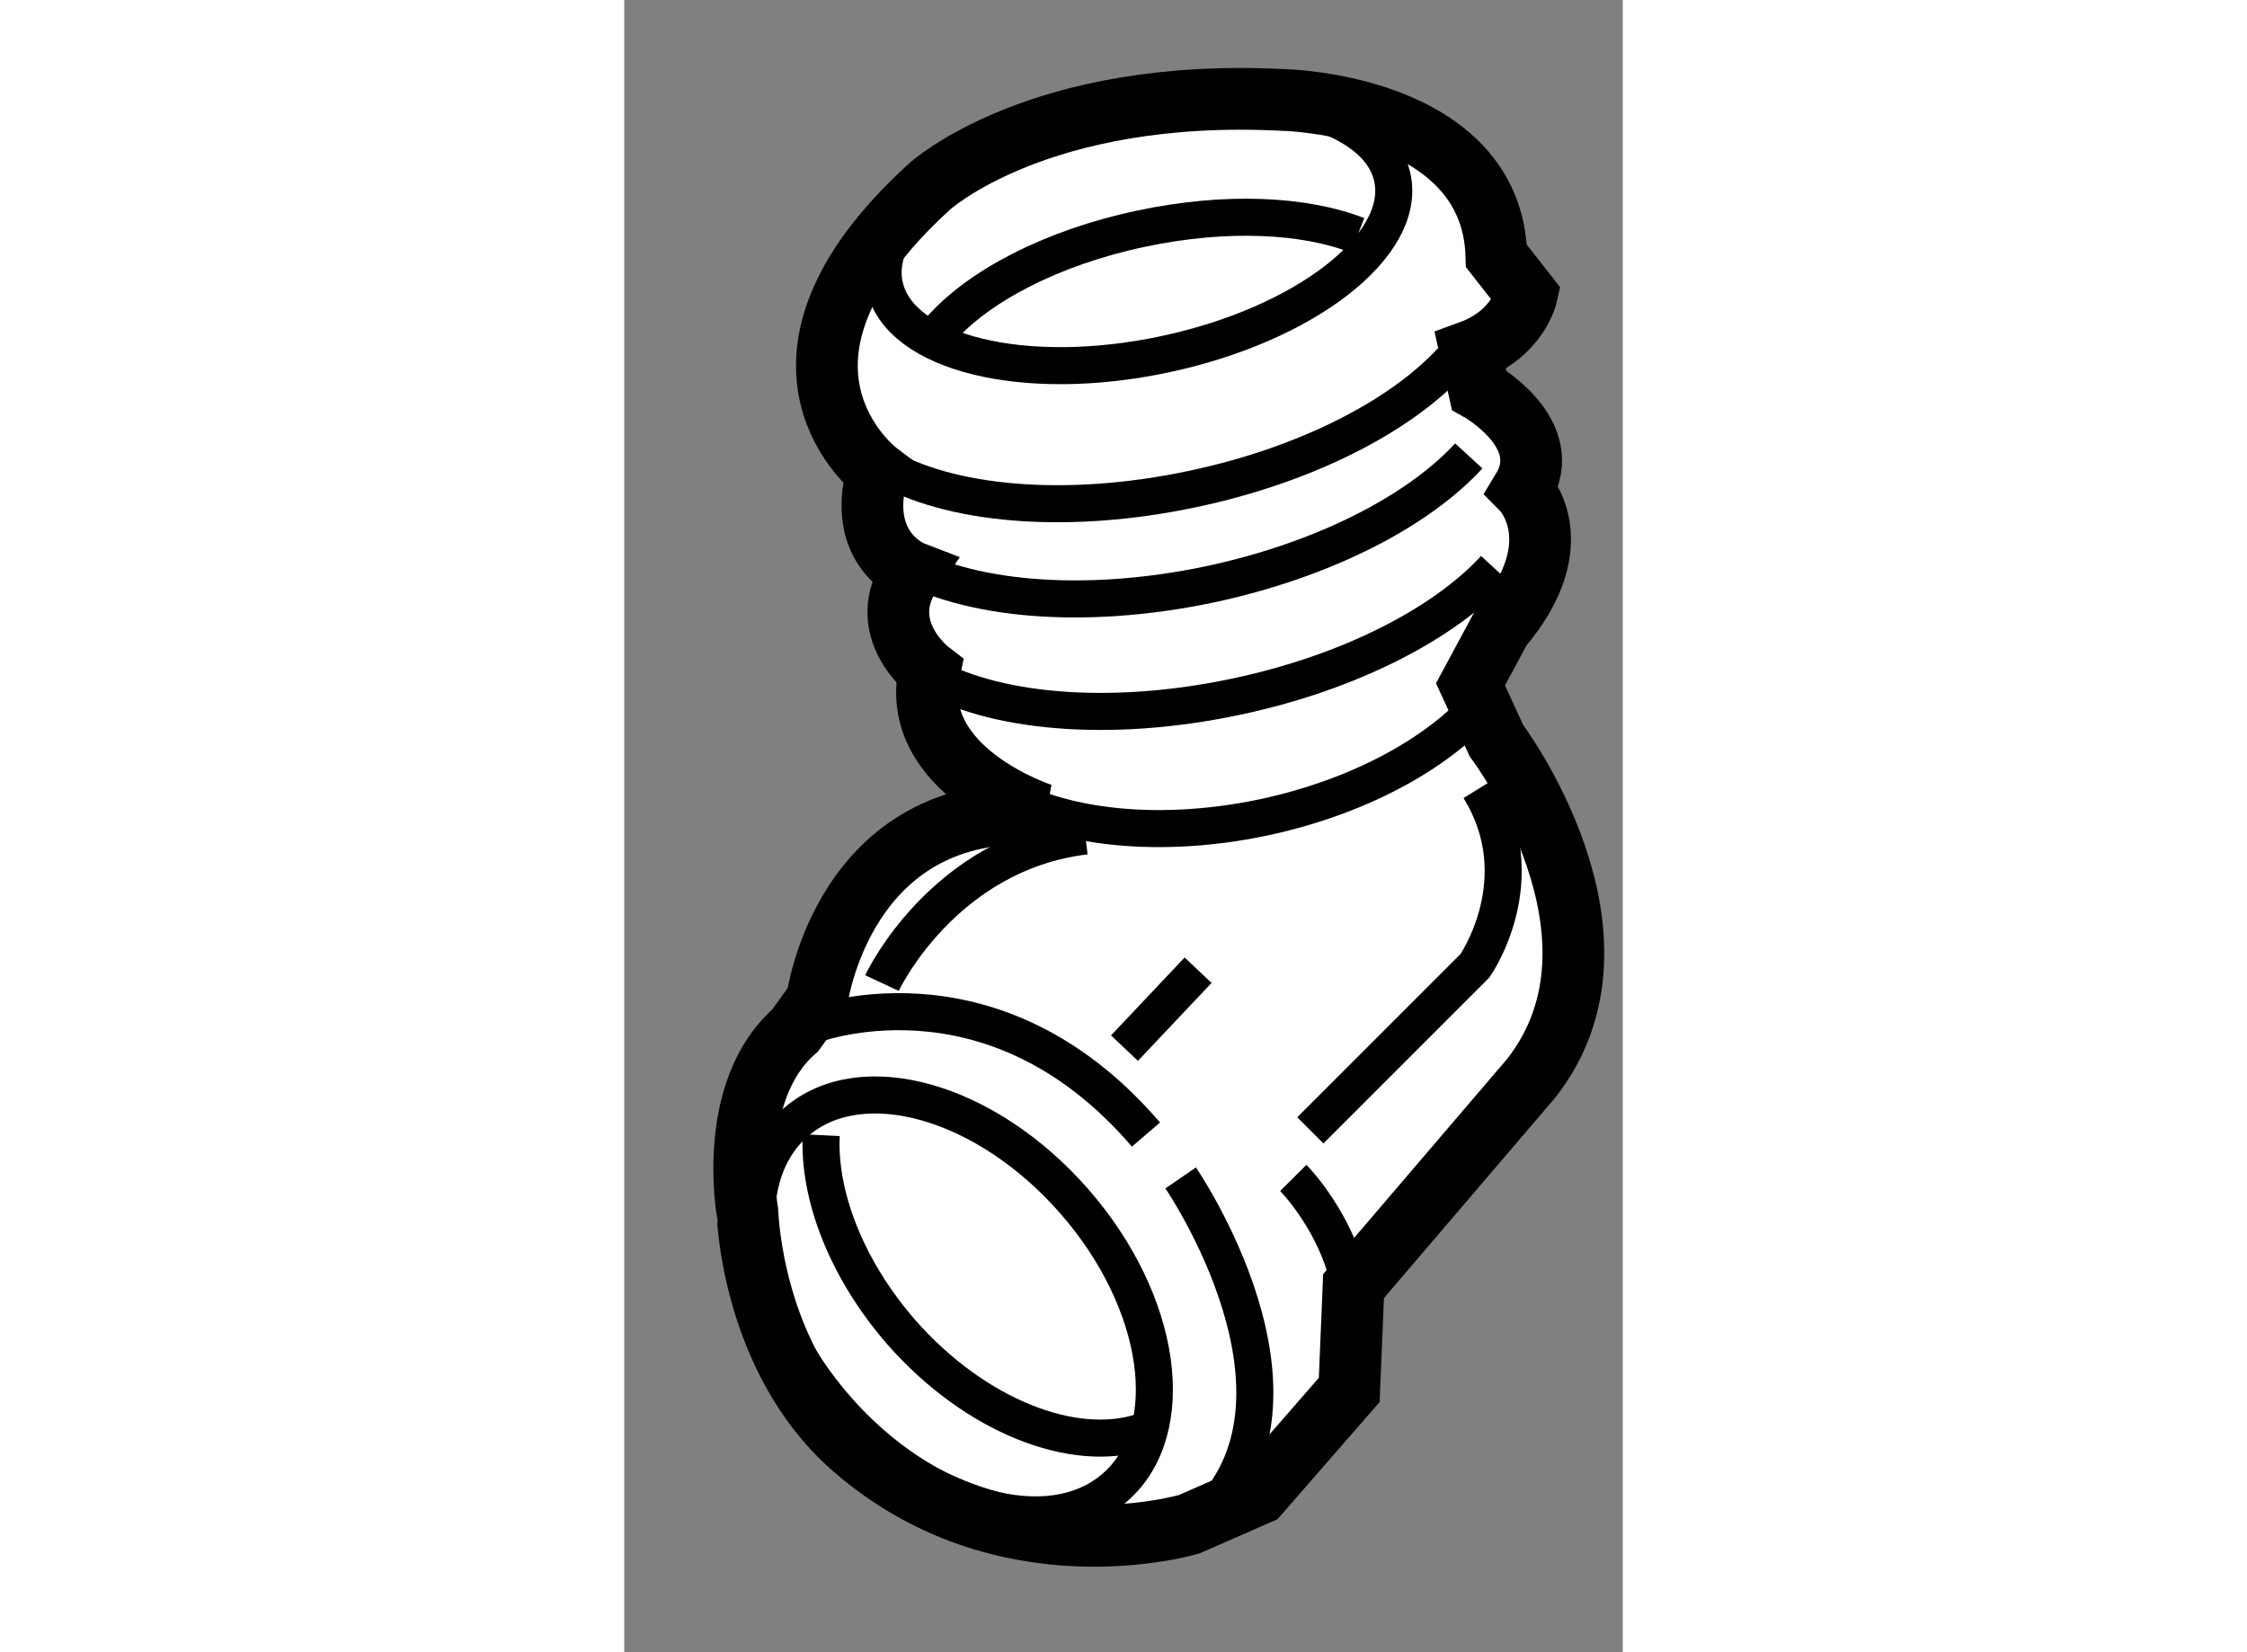
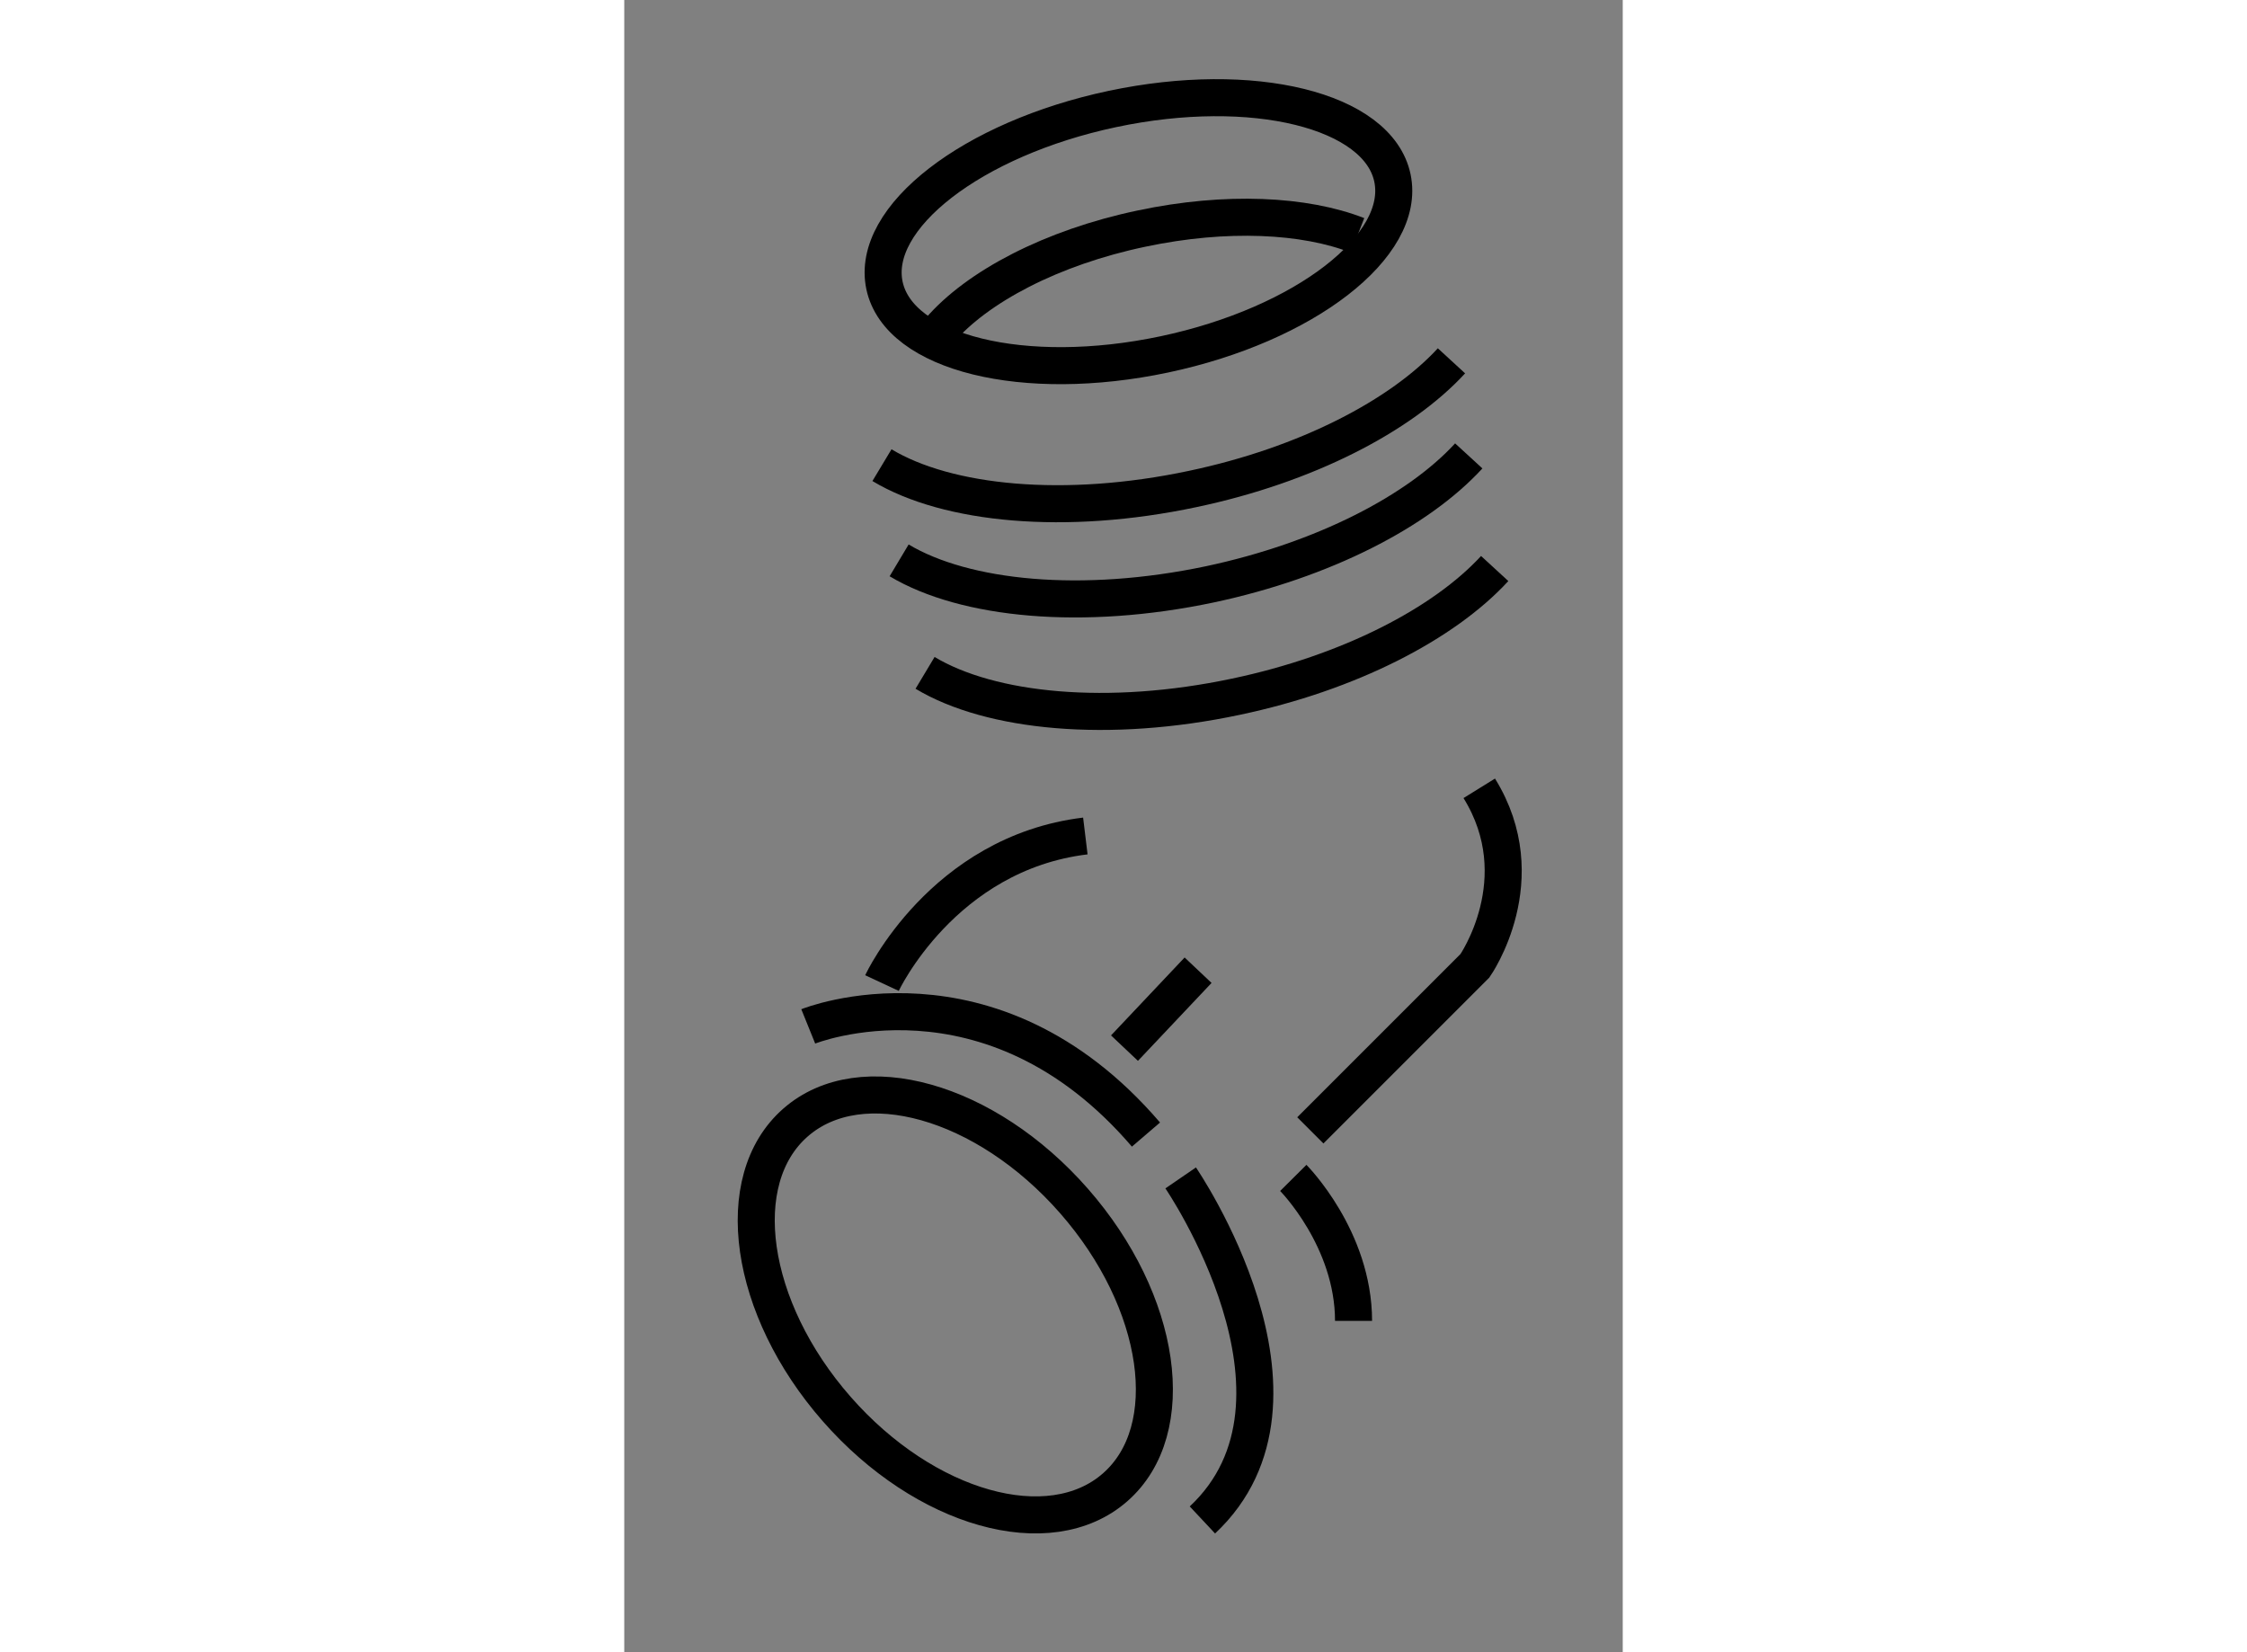
<svg xmlns="http://www.w3.org/2000/svg" version="1.1" x="0px" y="0px" width="244.8px" height="180px" viewBox="227.59 48.268 8.086 13.38" enable-background="new 0 0 244.8 180" xml:space="preserve">
  <rect x="227.59" y="48.268" width="8.086" height="13.38" fill="#808080" stroke="none" />
  <g>
-     <path fill="#FFFFFF" stroke="#000000" stroke-width="0.5" d="M229.43,59.98c1.229,1.086,2.736,0.631,2.736,0.631l0.562-0.246     l0.733-0.841l0.035-0.841l1.438-1.682c0.909-1.158-0.281-2.735-0.281-2.735l-0.21-0.456l0.245-0.455     c0.594-0.701,0.176-1.122,0.176-1.122c0.277-0.455-0.351-0.806-0.351-0.806l-0.07-0.315c0.386-0.141,0.456-0.457,0.456-0.457     l-0.246-0.314c-0.035-1.228-1.718-1.263-1.718-1.263c-1.996-0.105-2.874,0.702-2.874,0.702c-1.578,1.437-0.421,2.312-0.421,2.312     c-0.176,0.631,0.281,0.807,0.281,0.807c-0.316,0.456,0.14,0.805,0.14,0.805c-0.175,0.807,0.912,1.158,0.912,1.158     c-1.613-0.105-1.823,1.507-1.823,1.507l-0.177,0.245c-0.562,0.491-0.385,1.472-0.385,1.472S228.617,59.258,229.43,59.98z" />
    <ellipse transform="matrix(-0.978 0.207 -0.207 -0.978 468.724 51.285)" fill="none" stroke="#000000" stroke-width="0.3" cx="231.675" cy="50.202" rx="2.103" ry="1.016" />
    <path fill="none" stroke="#000000" stroke-width="0.3" d="M233.528,50.174c-0.427-0.167-1.063-0.2-1.748-0.055     c-0.73,0.153-1.333,0.472-1.637,0.826" />
    <path fill="none" stroke="#000000" stroke-width="0.3" d="M229.677,52.035c0.531,0.319,1.484,0.412,2.516,0.193     c0.921-0.194,1.687-0.593,2.096-1.038" />
    <path fill="none" stroke="#000000" stroke-width="0.3" d="M229.816,52.806c0.532,0.318,1.484,0.412,2.517,0.194     c0.921-0.196,1.687-0.594,2.096-1.04" />
    <path fill="none" stroke="#000000" stroke-width="0.3" d="M230.026,53.717c0.532,0.319,1.485,0.412,2.518,0.193     c0.921-0.194,1.686-0.593,2.095-1.038" />
-     <path fill="none" stroke="#000000" stroke-width="0.3" d="M230.553,54.628c0.474,0.332,1.315,0.449,2.216,0.259     c0.801-0.171,1.465-0.547,1.81-0.979" />
    <ellipse transform="matrix(0.752 -0.659 0.659 0.752 18.231 166.325)" fill="none" stroke="#000000" stroke-width="0.3" cx="230.339" cy="58.915" rx="1.278" ry="1.964" />
-     <path fill="none" stroke="#000000" stroke-width="0.3" d="M231.786,59.862c-0.555,0.184-1.355-0.126-1.952-0.805     c-0.444-0.51-0.673-1.107-0.649-1.596" />
    <path fill="none" stroke="#000000" stroke-width="0.3" d="M229.08,56.58c0,0,1.473-0.596,2.735,0.876" />
    <path fill="none" stroke="#000000" stroke-width="0.3" d="M232.096,57.807c0,0,1.225,1.788,0.176,2.77" />
    <path fill="none" stroke="#000000" stroke-width="0.3" d="M233.008,57.807c0,0,0.488,0.491,0.488,1.158" />
    <line fill="none" stroke="#000000" stroke-width="0.3" x1="231.641" y1="56.756" x2="232.237" y2="56.125" />
    <path fill="none" stroke="#000000" stroke-width="0.3" d="M233.146,57.422l1.333-1.333c0,0,0.491-0.701,0.035-1.437" />
    <path fill="none" stroke="#000000" stroke-width="0.3" d="M229.677,56.229c0,0,0.49-1.051,1.647-1.191" />
  </g>
</svg>